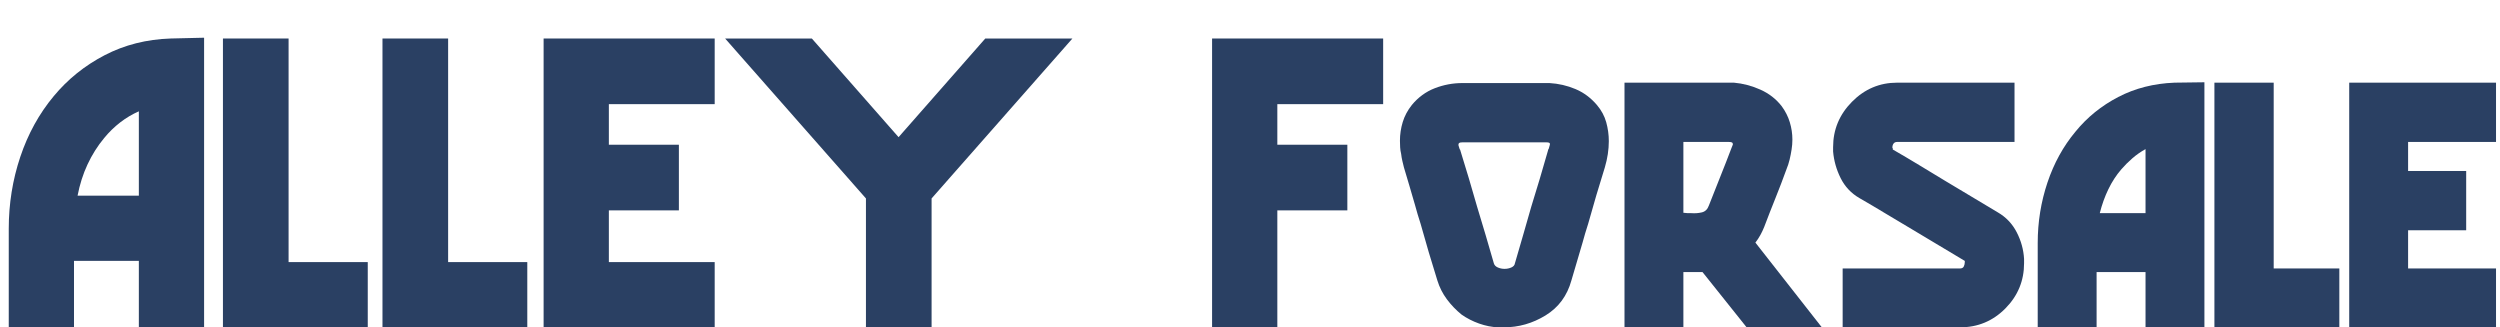
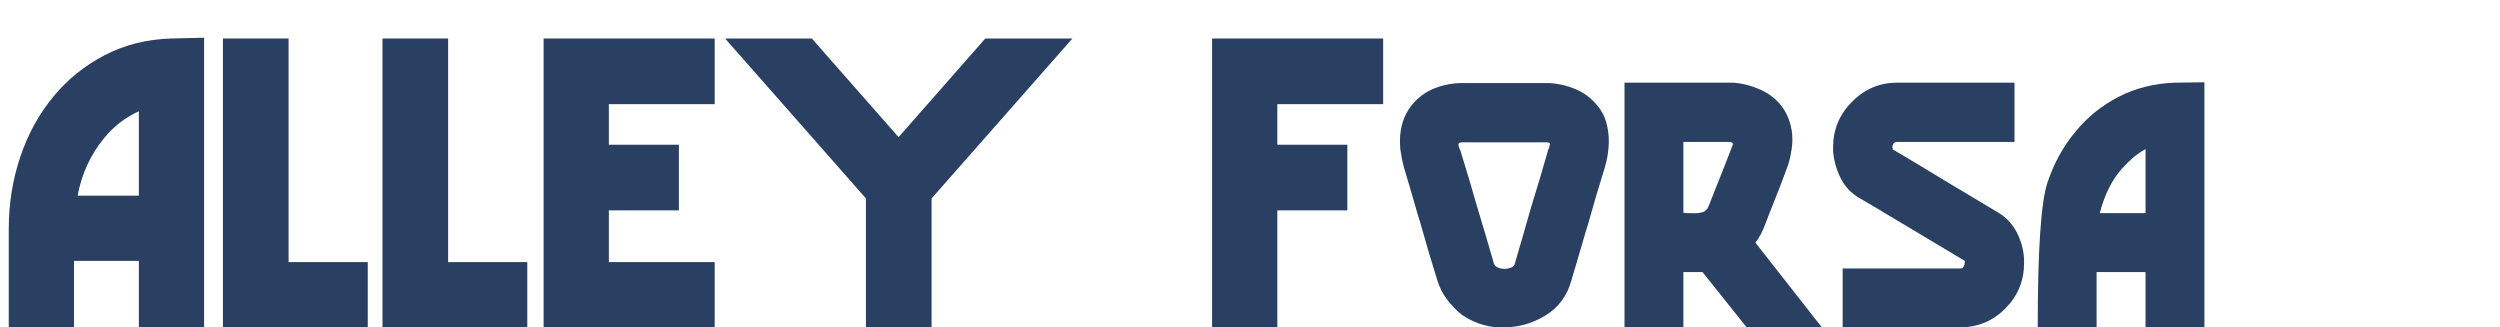
<svg xmlns="http://www.w3.org/2000/svg" width="496.426px" height="65px" viewBox="0 0 496.426 65">
  <g>
    <path d="M513 0H349V167H186V0H22V248Q22 342 51.0 428.5Q80 515 135 581Q188 645 263.0 684.0Q338 723 429 726L513 728V0ZM349 331V543Q324 532 302.0 515.0Q280 498 262 476Q237 446 220.0 409.5Q203 373 195 331H349Z" fill="#2A4063" transform="translate(0, 65) scale(0.079, -0.079)" />
    <path d="M382 0H18V726H183V164H382V0Z" fill="#2A4063" transform="translate(42.847, 65) scale(0.079, -0.079)" />
    <path d="M382 0H18V726H183V164H382V0Z" fill="#2A4063" transform="translate(74.527, 65) scale(0.079, -0.079)" />
    <path d="M452 0H22V726H452V561H186V459H362V294H186V164H452V0Z" fill="#2A4063" transform="translate(106.207, 65) scale(0.079, -0.079)" />
    <path d="M877 726 523 324V0H358V324L4 726H222L440 478L658 726H877Z" fill="#2A4063" transform="translate(143.669, 65) scale(0.079, -0.079)" />
    <path d="M452 561H186V459H362V294H186V0H22V726H452V561Z" fill="#2A4063" transform="translate(238.946, 65) scale(0.079, -0.079)" />
    <path d="M535 402Q524 367 513.5 331.5Q503 296 493 260Q489 248 485.5 236.0Q482 224 479 213Q472 189 465.0 165.5Q458 142 451 118Q435 60 386.0 30.0Q337 0 281 0Q278 0 274.5 0.0Q271 0 267 0Q243 1 219.0 9.5Q195 18 175 32Q154 49 138.0 70.5Q122 92 114 118Q103 153 92.5 188.5Q82 224 72 260Q68 272 64.5 284.0Q61 296 58 307Q51 331 44.0 355.0Q37 379 30 402Q28 410 26.0 418.5Q24 427 23 436Q21 444 20.5 452.5Q20 461 20 469Q20 493 27.0 516.0Q34 539 50 559Q74 588 107.5 601.0Q141 614 177 614Q230 614 282.5 614.0Q335 614 388 614Q390 614 392.0 614.0Q394 614 396 614Q430 612 461.0 599.0Q492 586 515 559Q532 539 538.5 515.5Q545 492 545 468Q545 452 542.5 435.5Q540 419 535 402ZM392 444Q392 445 392.5 446.5Q393 448 394 449Q395 453 396.0 456.0Q397 459 397 461Q397 463 395.0 464.0Q393 465 388 465Q335 465 282.5 465.0Q230 465 177 465Q171 465 169.0 463.5Q167 462 167 459Q167 457 168.0 454.5Q169 452 170 448Q171 447 171.5 446.0Q172 445 172 444Q183 409 193.5 373.5Q204 338 214 303Q225 267 235.5 231.5Q246 196 256 161Q258 154 266.0 150.5Q274 147 283 147Q292 147 300.0 150.5Q308 154 309 161Q319 196 329.5 231.5Q340 267 350 303Q361 338 371.5 373.5Q382 409 392 444Z" fill="#2A4063" transform="translate(276.408, 65) scale(0.079, -0.079)" />
    <path d="M515 0H326L215 139Q214 139 213.5 139.0Q213 139 213 139Q212 139 211.5 139.0Q211 139 210 139H167V0H19V615H281Q284 615 287.5 615.0Q291 615 294 615Q328 612 360.5 597.5Q393 583 414 556Q428 537 434.5 515.5Q441 494 441 472Q441 466 440.5 459.5Q440 453 439 447Q437 434 434.0 421.5Q431 409 426 397Q413 361 398.5 325.0Q384 289 370 252Q366 242 360.5 232.0Q355 222 348 213L515 0ZM288 451Q290 456 291.0 458.5Q292 461 291 462Q291 464 288.5 465.0Q286 466 281 466H167V288Q170 288 172.5 287.5Q175 287 178 287Q180 287 182.5 287.0Q185 287 187 287Q201 286 213.5 289.0Q226 292 231 306Q245 342 259.5 378.0Q274 414 288 451ZM307 469H295H301H307Z" fill="#2A4063" transform="translate(321.077, 65) scale(0.079, -0.079)" />
    <path d="M497 161Q497 95 450.0 47.5Q403 0 336 0H41V148Q118 148 191.0 148.0Q264 148 336 148Q343 148 345.5 153.0Q348 158 348 164Q348 165 348.0 165.5Q348 166 348 167Q315 187 282.0 206.5Q249 226 216 246Q182 266 149.0 286.0Q116 306 83 325Q52 343 36.0 375.0Q20 407 17 442Q17 445 17.0 447.5Q17 450 17 453Q17 519 64.5 567.0Q112 615 178 615H473V466Q407 466 344.5 466.0Q282 466 220 466Q209 466 198.5 466.0Q188 466 178 466Q172 466 169.0 462.0Q166 458 166 452Q166 452 166.0 451.5Q166 451 167 450Q167 449 167.0 448.5Q167 448 167 447Q200 428 233.0 408.0Q266 388 299 368Q332 348 365.0 328.5Q398 309 431 289Q462 271 478.5 239.0Q495 207 497 172Q497 169 497.0 166.5Q497 164 497 161Z" fill="#2A4063" transform="translate(362.657, 65) scale(0.079, -0.079)" />
-     <path d="M434 0H286V139H163V0H15V212Q15 291 39.5 364.0Q64 437 110 492Q154 546 217.5 579.0Q281 612 359 615L434 616V0ZM286 287V448Q268 438 253.0 425.0Q238 412 225 397Q206 375 192.5 347.0Q179 319 171 287H286Z" fill="#2A4063" transform="translate(403.445, 65) scale(0.079, -0.079)" />
-     <path d="M323 0H9V615H158V148H323V0Z" fill="#2A4063" transform="translate(439.006, 65) scale(0.079, -0.079)" />
-     <path d="M384 0H15V615H384V466H163V393H309V244H163V148H384V0Z" fill="#2A4063" transform="translate(465.3, 65) scale(0.079, -0.079)" />
+     <path d="M434 0H286V139H163V0H15Q15 291 39.5 364.0Q64 437 110 492Q154 546 217.5 579.0Q281 612 359 615L434 616V0ZM286 287V448Q268 438 253.0 425.0Q238 412 225 397Q206 375 192.5 347.0Q179 319 171 287H286Z" fill="#2A4063" transform="translate(403.445, 65) scale(0.079, -0.079)" />
  </g>
</svg>